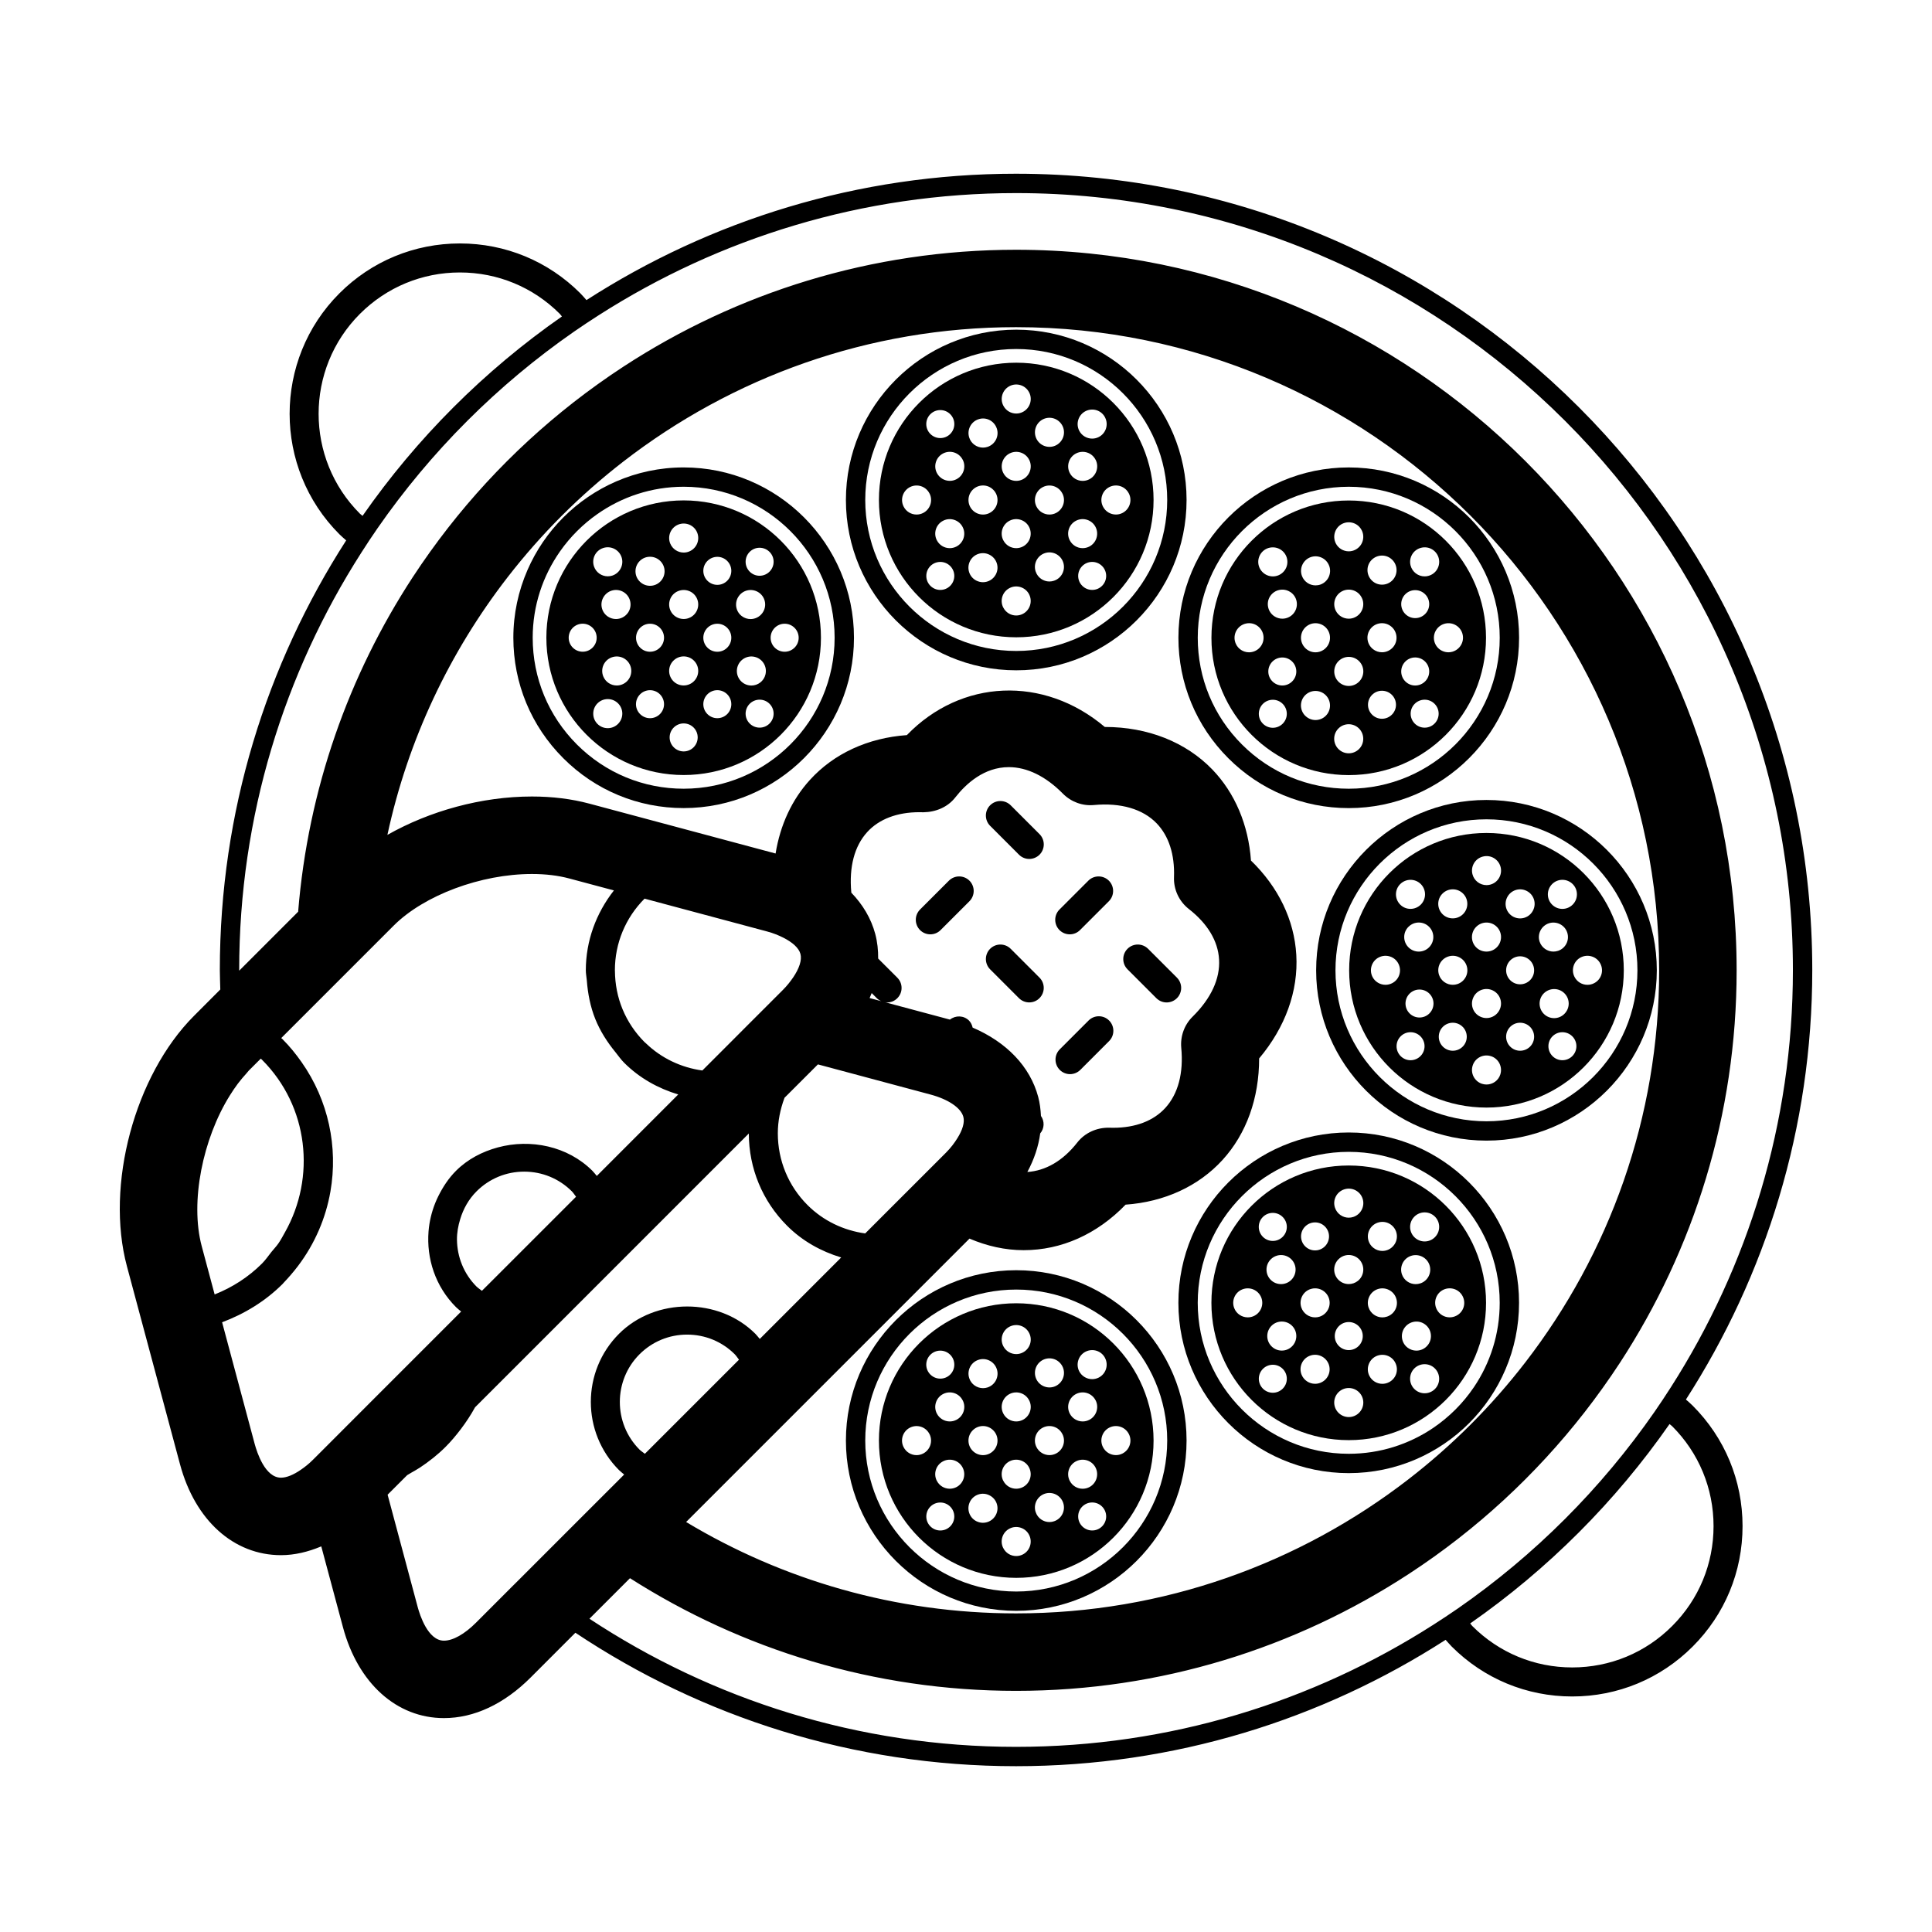
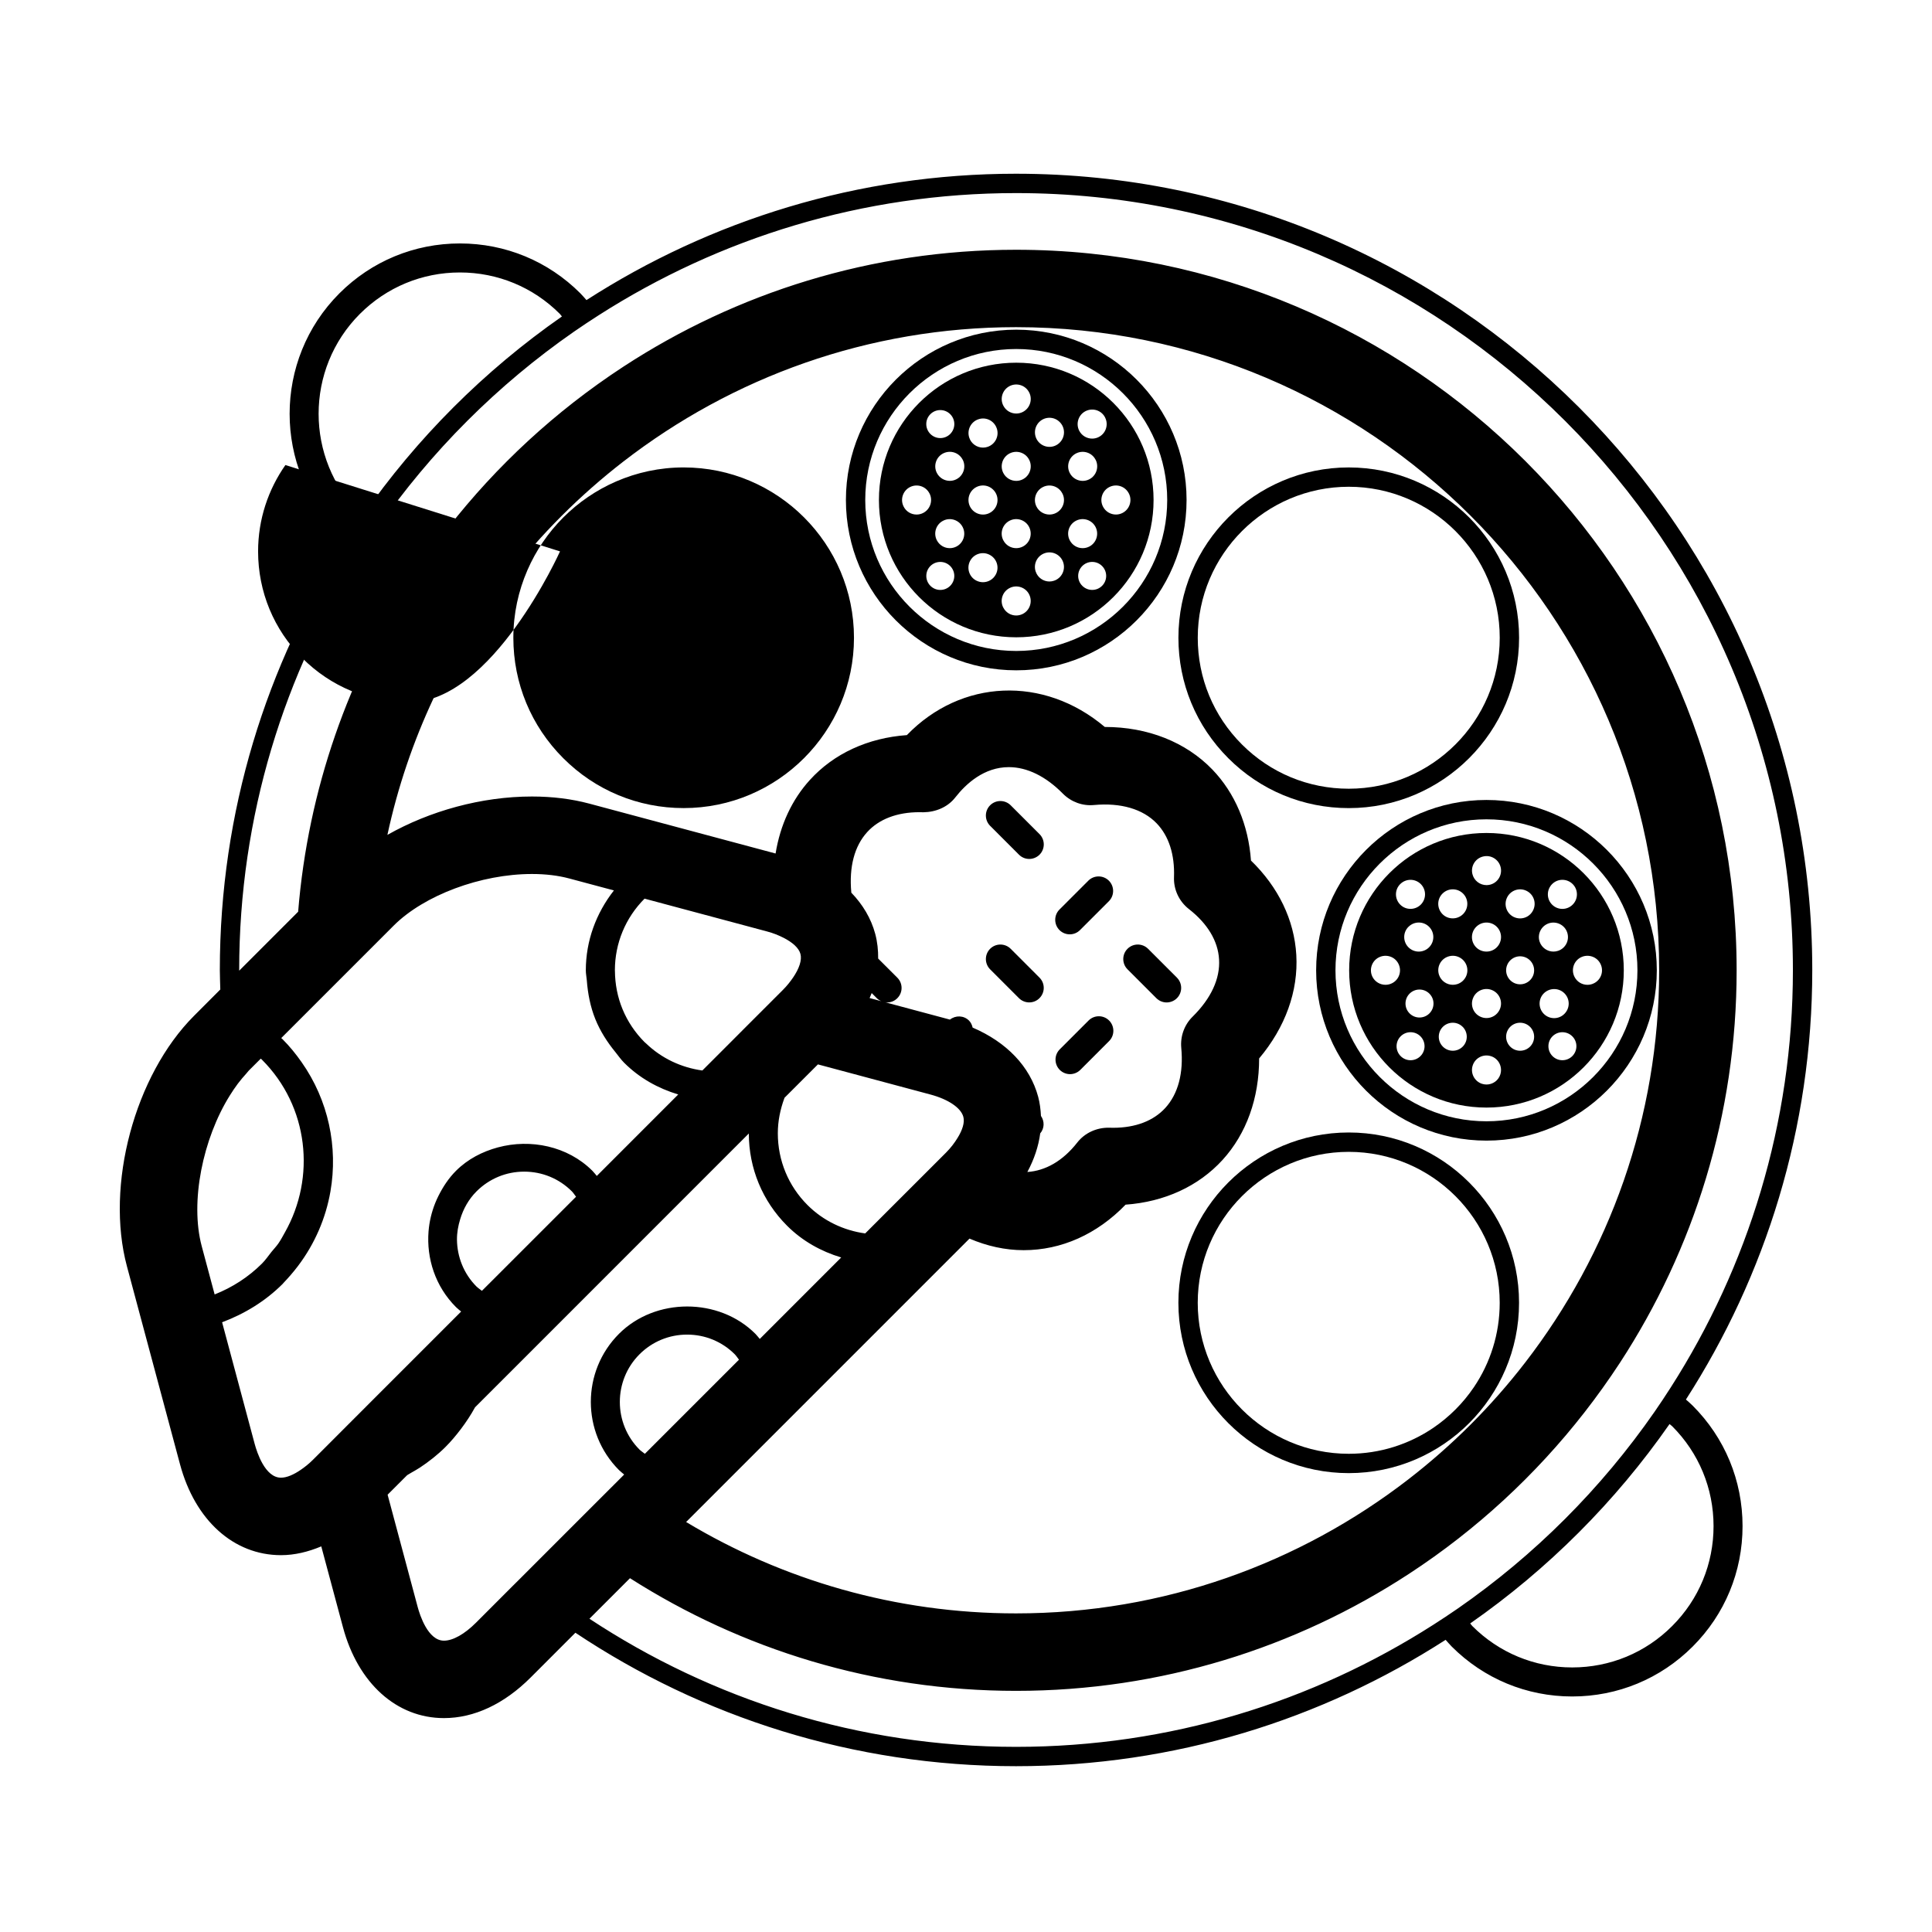
<svg xmlns="http://www.w3.org/2000/svg" fill="#000000" width="800px" height="800px" version="1.1" viewBox="144 144 512 512">
  <g>
    <path d="m413.27 190.04c-41.906 0-80.973 12.332-113.85 33.488-0.539-0.598-1.043-1.215-1.621-1.793-8.523-8.531-19.859-13.219-31.922-13.219-12.051 0-23.402 4.691-31.93 13.219-17.594 17.602-17.594 46.25 0 63.852 0.578 0.574 1.195 1.09 1.793 1.621-21.145 32.875-33.484 71.934-33.484 113.84 0 1.738 0.09 3.449 0.125 5.176l-6.965 6.981c-15.723 15.738-23.543 44.891-17.781 66.371l14.066 52.461c3.981 14.863 14.234 24.098 26.766 24.098 3.602 0 7.176-0.863 10.672-2.328l5.742 21.41c3.981 14.863 14.234 24.098 26.766 24.098 8 0 15.949-3.723 22.988-10.766l11.848-11.855c33.469 22.324 73.617 35.367 116.78 35.367 41.91 0 80.973-12.332 113.84-33.488 0.539 0.594 1.047 1.215 1.617 1.785 8.531 8.531 19.863 13.227 31.926 13.227 12.066 0 23.402-4.699 31.926-13.227 8.531-8.52 13.219-19.855 13.219-31.918s-4.691-23.398-13.219-31.926c-0.57-0.574-1.188-1.09-1.789-1.621 21.148-32.875 33.484-71.93 33.484-113.84 0.008-116.36-94.648-211.01-210.99-211.01zm169.21 328.09c-14.113 20.34-31.789 38.016-52.129 52.133-2.133 1.477-4.293 2.898-6.473 4.297-31.973 20.461-69.914 32.375-110.61 32.375-41.73 0-80.586-12.52-113.06-33.953l10.742-10.742c29.598 18.867 64.688 29.855 102.32 29.855 38.363 0 74.105-11.418 104.06-30.969 2.309-1.5 4.566-3.059 6.801-4.648 17.191-12.305 32.242-27.371 44.535-44.566 1.598-2.231 3.152-4.504 4.656-6.801 19.512-29.941 30.902-65.641 30.902-103.97 0-105.3-85.652-190.95-190.95-190.95-38.355 0-74.082 11.406-104.03 30.953-2.316 1.508-4.578 3.062-6.816 4.664-17.145 12.27-32.172 27.293-44.441 44.426-1.598 2.231-3.152 4.492-4.656 6.797-16.902 25.887-27.684 56.094-30.32 88.586l-15.613 15.617c0-0.055-0.012-0.117-0.012-0.176 0-40.691 11.914-78.633 32.371-110.6 1.395-2.188 2.82-4.348 4.301-6.481 14.117-20.332 31.785-38.008 52.117-52.125 2.125-1.477 4.293-2.902 6.473-4.301 31.98-20.461 69.93-32.379 110.62-32.379 113.52 0 205.87 92.359 205.87 205.89 0 40.691-11.914 78.633-32.363 110.61-1.402 2.184-2.828 4.348-4.305 6.473zm-302.67 46.227-9.672 9.68c-3.023 3.027-6.117 4.758-8.48 4.758-4.246 0-6.394-6.801-6.957-8.883l-7.981-29.801 4.309-4.309 0.875-0.871c0.367-0.207 0.719-0.434 1.078-0.645 0.777-0.457 1.57-0.871 2.324-1.375 2.398-1.605 4.68-3.379 6.746-5.445 1.508-1.5 2.836-3.109 4.086-4.75 1.402-1.855 2.664-3.773 3.758-5.773l2.59-2.59 7.367-7.359 62.59-62.605c0.016 9.227 3.602 17.906 10.125 24.43 4.051 4.055 9.004 6.812 14.359 8.422l-21.582 21.59c-0.395-0.453-0.746-0.941-1.18-1.371-9.648-9.637-26.469-9.637-36.117 0-9.965 9.961-9.965 26.164 0 36.137 0.434 0.422 0.91 0.777 1.359 1.168l-0.75 0.762-7.367 7.359-7.25 7.246-10.57 10.574-1.891 1.891zm-68.297-37.629-8.652-32.312c5.984-2.254 11.441-5.582 16.012-10.133 0.121-0.125 0.23-0.262 0.352-0.395 0.645-0.664 1.246-1.355 1.855-2.051 0.66-0.762 1.285-1.535 1.883-2.324 4.5-5.945 7.379-12.723 8.605-19.75 2.047-11.758-0.508-24.141-7.648-34.289-1.496-2.133-3.148-4.18-5.055-6.086-0.102-0.102-0.227-0.188-0.332-0.289l24.477-24.477 5.332-5.336c8.055-8.047 23.109-13.668 36.633-13.668 3.621 0 6.957 0.402 9.91 1.195l11.809 3.16c-4.731 6.051-7.445 13.371-7.445 21.18 0 0.902 0.191 1.77 0.262 2.656 0.266 3.543 0.945 6.996 2.242 10.23 1.289 3.203 3.164 6.137 5.387 8.852 0.742 0.918 1.402 1.891 2.246 2.731 4.047 4.055 8.996 6.812 14.355 8.422l-21.582 21.59c-0.395-0.453-0.746-0.941-1.18-1.371-6.551-6.539-16.375-8.531-25.051-6.188-4.098 1.109-7.969 3.094-11.07 6.188-1.996 1.996-3.477 4.289-4.68 6.688-0.609 1.223-1.113 2.473-1.516 3.762-0.098 0.297-0.188 0.598-0.266 0.902-0.332 1.223-0.578 2.449-0.727 3.699-0.039 0.336-0.07 0.672-0.102 1.008-0.562 7.199 1.785 14.586 7.281 20.082 0.434 0.43 0.91 0.781 1.359 1.168l-5.824 5.828-7.371 7.371-10.77 10.766-1.648 1.652-4.269 4.269-3.309 3.316-0.816 0.816-2.488 2.492-2.766 2.762c-1.09 1.09-2.176 1.945-3.246 2.676-1.898 1.305-3.723 2.082-5.234 2.082-4.238 0.008-6.383-6.797-6.953-8.875zm62.516-42.957-2.316 2.309c-0.422-0.352-0.906-0.637-1.309-1.027-0.035-0.031-0.082-0.055-0.109-0.09-3.43-3.43-5.144-7.93-5.195-12.445-0.016-1.84 0.316-3.668 0.863-5.445 0.82-2.691 2.211-5.238 4.332-7.359 3.375-3.367 7.859-5.219 12.617-5.219 4.769 0 9.254 1.848 12.629 5.215 0.434 0.434 0.734 0.961 1.117 1.438zm4.469-186.77c8.891-11.488 19.219-21.805 30.707-30.695 28.816-22.289 64.906-35.605 104.07-35.605 93.969 0 170.42 76.453 170.42 170.43 0 39.094-13.262 75.121-35.473 103.91-8.949 11.602-19.367 22.016-30.965 30.98-28.805 22.254-64.855 35.543-103.99 35.543-31.941 0-61.859-8.855-87.438-24.219l75.098-75.102c4.625 1.969 9.426 3.066 14.359 3.066 10.016 0 19.457-4.242 27.008-12.062 10.293-0.734 19.336-4.875 25.703-11.863 6.328-6.949 9.688-16.363 9.688-26.887 6.938-8.246 10.414-17.844 9.848-27.457-0.539-9.246-4.758-17.965-12.012-24.984-0.676-9.453-4.231-17.891-10.242-24.133-7.012-7.262-17.109-11.27-28.434-11.27h-0.066c-16.203-13.688-38.082-12.707-52.453 2.16-10.293 0.734-19.336 4.875-25.688 11.871-4.801 5.269-7.879 11.977-9.098 19.504l-49.352-13.215c-4.68-1.254-9.805-1.891-15.219-1.891-13.348 0-27.109 3.828-38.301 10.172 5.449-25.277 16.523-48.484 31.832-68.258zm34.977 231.15c-6.949-6.961-6.949-18.289 0-25.25 3.375-3.371 7.859-5.219 12.617-5.219 4.769 0 9.254 1.848 12.629 5.215 0.434 0.434 0.734 0.961 1.117 1.438l-24.938 24.934c-0.465-0.387-0.992-0.691-1.426-1.117zm1.359-107.96c-2.535-2.535-4.5-5.488-5.84-8.707-1.32-3.184-2.004-6.629-2.031-10.184 0-0.051-0.012-0.098-0.012-0.145 0-7.18 2.805-13.926 7.863-19.004l27.066 7.246 5.488 1.473c1.605 0.43 2.977 0.996 4.219 1.621 2.422 1.223 4.117 2.727 4.535 4.297 0.449 1.641-0.328 3.894-1.949 6.273-0.734 1.066-1.582 2.156-2.66 3.238l-5.266 5.266-4.508 4.504-3.883 3.894-7.727 7.727c-5.598-0.766-10.871-3.25-14.988-7.238-0.102-0.098-0.219-0.172-0.309-0.262zm58.977-55.672c3.148-3.457 7.934-5.281 13.855-5.281l1.055 0.02c3.266-0.051 6.43-1.344 8.449-3.941 2.863-3.656 7.648-8.02 14.184-8.02 4.836 0 9.793 2.43 14.328 7.031 2.168 2.18 5.18 3.309 8.254 3.008 7.07-0.648 12.918 1.047 16.586 4.852 3.231 3.352 4.812 8.273 4.602 14.246-0.133 3.289 1.344 6.438 3.941 8.469 4.953 3.863 7.723 8.473 8 13.348 0.309 5.106-2.121 10.344-6.996 15.16-2.207 2.16-3.293 5.195-3.023 8.254 0.637 6.711-0.832 12.211-4.207 15.926-3.148 3.457-7.93 5.281-13.852 5.281l-1.059-0.02c-3.266-0.059-6.43 1.344-8.449 3.941-3.84 4.902-8.438 7.477-13.219 7.793 1.805-3.352 2.949-6.785 3.41-10.227 1.137-1.336 1.176-3.211 0.195-4.629-0.09-1.703-0.289-3.402-0.734-5.062-2.152-8.047-8.387-14.496-17.371-18.348-0.16-0.676-0.438-1.336-0.961-1.859-1.387-1.387-3.547-1.438-5.055-0.258l-17.738-4.746c0.348 0.102 0.707 0.207 1.066 0.207 0.988 0 1.98-0.371 2.727-1.129 1.508-1.5 1.508-3.941 0-5.445l-5.074-5.066c0.02-2.207-0.203-4.398-0.777-6.535-1.102-4.106-3.301-7.773-6.344-10.926-0.004-0.039 0.012-0.074 0-0.109-0.621-6.719 0.832-12.227 4.207-15.934zm2.543 44.004c0.352 0.359 0.77 0.613 1.203 0.801l-3.102-0.832c0.188-0.438 0.383-0.875 0.551-1.32zm-24.484 26.508c0.012-0.031 0.016-0.074 0.031-0.105l8.855-8.852 0.578 0.152 29.211 7.824c4.769 1.27 8.121 3.547 8.75 5.918 0.402 1.484-0.227 3.488-1.547 5.613-0.785 1.281-1.762 2.59-3.062 3.894l-5.531 5.531-9.227 9.219-6.641 6.644c-5.723-0.785-11.125-3.352-15.277-7.508-5.09-5.078-7.879-11.844-7.879-19.035 0.004-3.227 0.648-6.348 1.738-9.297zm-154.41 39.227c-3.152-11.789 0.301-28.527 7.445-39.945 0.691-1.094 1.375-2.144 2.125-3.129 0.727-0.945 1.465-1.848 2.242-2.68 0.23-0.242 0.434-0.555 0.66-0.785l3.18-3.176c0.102 0.102 0.215 0.191 0.316 0.293 12.391 12.395 14.312 31.195 6.074 45.762-0.551 0.984-1.066 1.969-1.715 2.91-0.539 0.781-1.223 1.492-1.832 2.242-0.828 1.039-1.559 2.133-2.516 3.094-3.602 3.594-7.859 6.332-12.555 8.195zm41.93-194.12c-14.605-14.594-14.605-38.363 0-52.965 7.078-7.07 16.488-10.969 26.484-10.969 10 0 19.418 3.894 26.48 10.969 0.223 0.211 0.352 0.473 0.562 0.695-20.582 14.348-38.492 32.254-52.836 52.84-0.215-0.211-0.48-0.359-0.691-0.57zm347.75 241.82c7.074 7.074 10.969 16.48 10.969 26.48s-3.891 19.402-10.969 26.477c-7.062 7.078-16.48 10.973-26.484 10.973-10 0-19.406-3.894-26.48-10.973-0.211-0.211-0.359-0.469-0.559-0.684 20.582-14.348 38.484-32.254 52.828-52.84 0.219 0.207 0.484 0.352 0.695 0.566z" />
    <path d="m413.32 321.64c24.883 0 45.133-20.25 45.133-45.141 0-24.887-20.25-45.133-45.133-45.133-24.898 0-45.145 20.25-45.145 45.133-0.004 24.895 20.238 45.141 45.145 45.141zm0-85.148c22.051 0 40.004 17.949 40.004 40.008s-17.949 40.012-40.004 40.012c-22.066 0-40.02-17.949-40.02-40.012s17.953-40.008 40.02-40.008z" />
    <path d="m413.32 312.89c20.086 0 36.387-16.281 36.387-36.391 0-20.086-16.293-36.379-36.387-36.379-20.102 0-36.395 16.293-36.395 36.379 0 20.109 16.285 36.391 36.395 36.391zm-20.125-12.551c-2.055 0-3.715-1.664-3.715-3.715 0-2.051 1.656-3.707 3.715-3.707 2.047 0 3.703 1.664 3.703 3.707 0 2.047-1.652 3.715-3.703 3.715zm4.223-11.477c-0.555 0.277-1.148 0.406-1.727 0.406-1.41 0-2.754-0.777-3.43-2.121l-0.008-0.008c-0.945-1.895-0.188-4.211 1.727-5.16 1.883-0.945 4.203-0.176 5.148 1.723 0.957 1.891 0.191 4.215-1.711 5.16zm10.52 7.305c-0.676 1.344-2.031 2.125-3.441 2.125-0.57 0-1.16-0.133-1.719-0.406l-0.012-0.004c-1.898-0.945-2.664-3.258-1.719-5.16 0.945-1.906 3.269-2.672 5.152-1.723 1.922 0.953 2.703 3.266 1.738 5.168zm15.398 1.73c-0.406 0.137-0.816 0.207-1.223 0.207-1.605 0-3.109-1.02-3.641-2.625l-0.012-0.02c-0.676-2.016 0.422-4.195 2.434-4.871 2.016-0.68 4.191 0.422 4.867 2.434 0.672 2.012-0.41 4.199-2.426 4.875zm0.496-17.941c-0.555 0.277-1.137 0.406-1.715 0.406-1.41 0-2.769-0.777-3.445-2.125-0.957-1.898-0.18-4.219 1.719-5.168 1.91-0.945 4.203-0.176 5.148 1.715l0.016 0.012c0.961 1.895 0.18 4.207-1.723 5.16zm9.613 20.379c-2.055 0-3.719-1.664-3.719-3.707 0-2.051 1.664-3.715 3.719-3.715 2.039 0 3.703 1.664 3.703 3.715 0 2.043-1.66 3.707-3.703 3.707zm9.715-25.555 0.012 0.012c0.945 1.898 0.172 4.211-1.727 5.16-0.551 0.277-1.133 0.406-1.715 0.406-1.41 0-2.769-0.777-3.441-2.125-0.961-1.898-0.188-4.219 1.715-5.168 1.918-0.949 4.207-0.18 5.156 1.715zm-11.441-21.84c1.914-0.941 4.207-0.176 5.152 1.715v0.016c0.957 1.895 0.18 4.211-1.719 5.16-0.551 0.277-1.148 0.406-1.715 0.406-1.41 0-2.781-0.777-3.457-2.133-0.938-1.898-0.172-4.215 1.738-5.164zm-2.519 11.207c1.914-0.945 4.207-0.18 5.152 1.715l0.016 0.012c0.945 1.898 0.168 4.211-1.727 5.16-0.555 0.277-1.137 0.406-1.719 0.406-1.406 0-2.766-0.777-3.441-2.125-0.957-1.906-0.176-4.223 1.719-5.168zm0 17.828c1.898-0.945 4.207-0.176 5.152 1.723 0.945 1.895 0.18 4.219-1.715 5.164-0.555 0.277-1.148 0.406-1.727 0.406-1.41 0-2.754-0.777-3.43-2.121l-0.008-0.008c-0.949-1.898-0.184-4.211 1.727-5.164zm-9.805-26.133c1.5-1.5 3.926-1.508 5.43-0.004l0.012 0.012c1.508 1.5 1.508 3.941 0 5.445-0.746 0.75-1.723 1.129-2.711 1.129s-1.98-0.371-2.731-1.129c-1.5-1.504-1.5-3.945 0-5.453zm-7.805-9.543c1.91-0.945 4.219-0.176 5.152 1.715l0.012 0.012c0.945 1.898 0.172 4.211-1.727 5.16-0.551 0.277-1.133 0.406-1.715 0.406-1.41 0-2.769-0.777-3.441-2.133-0.957-1.891-0.18-4.207 1.719-5.16zm0 17.848c1.91-0.945 4.219-0.18 5.152 1.715l0.012 0.012c0.945 1.898 0.172 4.211-1.727 5.16-0.551 0.277-1.133 0.406-1.715 0.406-1.41 0-2.769-0.777-3.441-2.125-0.957-1.906-0.18-4.223 1.719-5.168zm0 17.828c1.883-0.945 4.219-0.176 5.152 1.723 0.945 1.895 0.18 4.219-1.719 5.164-0.551 0.277-1.148 0.406-1.727 0.406-1.406 0-2.754-0.777-3.426-2.121l-0.008-0.008c-0.949-1.898-0.188-4.211 1.727-5.164zm0 17.844c1.883-0.945 4.219-0.176 5.152 1.719 0.945 1.898 0.18 4.219-1.719 5.168-0.551 0.277-1.148 0.406-1.727 0.406-1.406 0-2.754-0.777-3.426-2.121l-0.016-0.012c-0.941-1.898-0.18-4.211 1.734-5.16zm-8.305-44.707c2-0.699 4.191 0.402 4.867 2.418l0.012 0.02c0.676 2.016-0.418 4.195-2.434 4.871-0.406 0.133-0.816 0.203-1.215 0.203-1.617 0-3.125-1.023-3.652-2.629-0.68-2.019 0.406-4.211 2.422-4.883zm-1.504 18.672c1.5-1.496 3.926-1.516 5.426-0.004l0.016 0.012c1.508 1.5 1.508 3.941 0 5.445-0.75 0.75-1.727 1.129-2.715 1.129-0.988 0-1.98-0.379-2.727-1.129-1.5-1.504-1.5-3.945 0-5.453zm-2.648-7.93 0.016 0.012c0.945 1.898 0.172 4.211-1.727 5.16-0.555 0.277-1.137 0.406-1.715 0.406-1.41 0-2.769-0.777-3.445-2.125-0.957-1.898-0.18-4.219 1.719-5.164 1.91-0.949 4.203-0.18 5.152 1.711zm-5.945-13.18c2.055 0 3.715 1.664 3.715 3.707 0 2.047-1.656 3.715-3.715 3.715-2.047 0-3.719-1.664-3.719-3.715s1.672-3.707 3.719-3.707zm-9.723 25.562c-0.961-1.898-0.188-4.219 1.715-5.168 1.91-0.945 4.207-0.176 5.148 1.715l0.016 0.012c0.945 1.898 0.172 4.211-1.727 5.16-0.551 0.277-1.133 0.406-1.715 0.406-1.414 0-2.769-0.773-3.438-2.125z" />
-     <path d="m413.32 480.62c-24.898 0-45.145 20.25-45.145 45.133 0 24.895 20.25 45.137 45.145 45.137 24.883 0 45.133-20.25 45.133-45.137-0.004-24.887-20.25-45.133-45.133-45.133zm0 85.148c-22.066 0-40.02-17.949-40.02-40.012s17.949-40.008 40.02-40.008c22.051 0 40.004 17.945 40.004 40.008-0.004 22.055-17.953 40.012-40.004 40.012z" />
-     <path d="m413.32 489.38c-20.102 0-36.395 16.289-36.395 36.379 0 20.102 16.289 36.387 36.395 36.387 20.086 0 36.387-16.281 36.387-36.387-0.008-20.09-16.301-36.379-36.387-36.379zm18.398 12.816c1.914-0.945 4.207-0.18 5.152 1.715v0.012c0.957 1.898 0.18 4.211-1.719 5.16-0.551 0.277-1.148 0.406-1.715 0.406-1.41 0-2.781-0.777-3.457-2.125-0.938-1.898-0.172-4.219 1.738-5.168zm-2.519 11.207c1.914-0.945 4.207-0.176 5.152 1.715l0.016 0.012c0.945 1.898 0.168 4.211-1.727 5.16-0.555 0.277-1.137 0.406-1.719 0.406-1.406 0-2.766-0.777-3.441-2.125-0.957-1.898-0.176-4.223 1.719-5.168zm-25.914-9.031c2-0.684 4.191 0.402 4.867 2.418l0.012 0.02c0.676 2.016-0.418 4.195-2.434 4.871-0.406 0.133-0.816 0.195-1.215 0.195-1.617 0-3.125-1.023-3.652-2.629-0.68-2.016 0.406-4.203 2.422-4.875zm-10.098-2.441c2.055 0 3.715 1.664 3.715 3.715s-1.656 3.707-3.715 3.707c-2.047 0-3.719-1.664-3.719-3.707 0-2.047 1.672-3.715 3.719-3.715zm-6.289 27.695c-1.41 0-2.769-0.777-3.441-2.133-0.961-1.895-0.188-4.219 1.715-5.164 1.91-0.945 4.207-0.18 5.148 1.715l0.016 0.016c0.945 1.895 0.172 4.211-1.727 5.16-0.547 0.27-1.125 0.406-1.711 0.406zm6.297 19.969c-2.055 0-3.715-1.664-3.715-3.707 0-2.047 1.656-3.707 3.715-3.707 2.047 0 3.703 1.664 3.703 3.707 0 2.047-1.652 3.707-3.703 3.707zm4.223-11.473c-0.555 0.277-1.148 0.406-1.727 0.406-1.41 0-2.754-0.777-3.43-2.121l-0.012-0.012c-0.945-1.898-0.188-4.211 1.727-5.16 1.883-0.941 4.203-0.188 5.148 1.719 0.961 1.898 0.195 4.223-1.707 5.168zm0-17.832c-0.555 0.277-1.137 0.406-1.715 0.406-1.41 0-2.769-0.777-3.445-2.125-0.957-1.898-0.18-4.219 1.719-5.168 1.91-0.945 4.203-0.176 5.148 1.715l0.016 0.012c0.957 1.898 0.18 4.211-1.723 5.16zm10.52 25.133c-0.676 1.344-2.031 2.133-3.441 2.133-0.57 0-1.16-0.133-1.719-0.406l-0.012-0.004c-1.898-0.945-2.664-3.258-1.719-5.16 0.945-1.906 3.269-2.676 5.152-1.719 1.922 0.941 2.703 3.254 1.738 5.156zm-0.711-16.926c-0.75 0.75-1.727 1.129-2.715 1.129s-1.98-0.379-2.727-1.129c-1.508-1.5-1.508-3.949 0-5.453 1.5-1.5 3.926-1.512 5.426-0.004l0.016 0.012c1.504 1.5 1.504 3.941 0 5.445zm7.801 27.465c-0.551 0.277-1.148 0.406-1.727 0.406-1.406 0-2.754-0.777-3.426-2.121l-0.016-0.016c-0.945-1.895-0.188-4.211 1.727-5.16 1.883-0.945 4.219-0.18 5.152 1.719 0.953 1.91 0.188 4.227-1.711 5.172zm0-17.84c-0.551 0.277-1.148 0.406-1.727 0.406-1.406 0-2.754-0.777-3.426-2.121l-0.016-0.012c-0.945-1.898-0.188-4.211 1.727-5.16 1.883-0.941 4.219-0.188 5.152 1.719 0.953 1.898 0.188 4.223-1.711 5.168zm0-17.832c-0.551 0.277-1.133 0.406-1.715 0.406-1.41 0-2.769-0.777-3.441-2.125-0.961-1.898-0.188-4.219 1.715-5.168 1.91-0.945 4.219-0.176 5.152 1.715l0.012 0.012c0.957 1.898 0.176 4.211-1.723 5.16zm0-17.848c-0.551 0.277-1.133 0.406-1.715 0.406-1.41 0-2.769-0.777-3.441-2.125-0.961-1.898-0.188-4.219 1.715-5.164 1.91-0.945 4.219-0.18 5.152 1.715l0.012 0.016c0.957 1.895 0.176 4.207-1.723 5.152zm8.309 44.711c-0.406 0.141-0.816 0.207-1.223 0.207-1.605 0-3.109-1.012-3.641-2.625l-0.012-0.02c-0.676-2.016 0.422-4.195 2.434-4.871 2.016-0.664 4.191 0.422 4.867 2.434 0.672 2.016-0.41 4.203-2.426 4.875zm0.496-17.941c-0.555 0.277-1.137 0.406-1.715 0.406-1.41 0-2.769-0.777-3.445-2.133-0.957-1.895-0.18-4.219 1.719-5.164 1.91-0.945 4.203-0.18 5.148 1.715l0.016 0.016c0.961 1.898 0.18 4.211-1.723 5.16zm1.004-18.656c-0.746 0.75-1.723 1.129-2.711 1.129s-1.98-0.379-2.731-1.129c-1.5-1.5-1.5-3.949 0-5.453 1.5-1.496 3.926-1.516 5.43-0.004l0.012 0.016c1.508 1.5 1.508 3.941 0 5.441zm2.652 25.855-0.016-0.012c-0.945-1.898-0.18-4.211 1.727-5.16 1.898-0.941 4.207-0.188 5.152 1.719 0.945 1.898 0.18 4.219-1.715 5.168-0.555 0.277-1.148 0.406-1.727 0.406-1.41 0-2.75-0.777-3.422-2.121zm5.957 13.18c-2.055 0-3.719-1.664-3.719-3.715s1.664-3.707 3.719-3.707c2.039 0 3.703 1.664 3.703 3.707 0 2.047-1.66 3.715-3.703 3.715zm9.715-25.555 0.012 0.016c0.945 1.895 0.172 4.211-1.727 5.16-0.551 0.277-1.133 0.406-1.715 0.406-1.41 0-2.769-0.777-3.441-2.133-0.961-1.895-0.188-4.219 1.715-5.164 1.918-0.945 4.207-0.172 5.156 1.715z" />
-     <path d="m325.18 358.15c24.883 0 45.133-20.25 45.133-45.141 0-24.883-20.25-45.133-45.133-45.137-6.367 0-12.426 1.34-17.922 3.727-10.5 4.566-18.938 13-23.488 23.504-2.387 5.496-3.727 11.547-3.727 17.906 0 12.055 4.695 23.391 13.227 31.922 8.512 8.527 19.848 13.219 31.91 13.219zm-32.77-68.027c2.699-3.848 6.047-7.195 9.898-9.891 6.484-4.551 14.367-7.238 22.871-7.238 22.051 0.004 40.004 17.949 40.004 40.012s-17.949 40.012-40.004 40.012c-10.691 0-20.73-4.168-28.289-11.719-7.551-7.559-11.719-17.602-11.719-28.293 0-8.508 2.691-16.391 7.238-22.883z" />
+     <path d="m325.18 358.15c24.883 0 45.133-20.25 45.133-45.141 0-24.883-20.25-45.133-45.133-45.137-6.367 0-12.426 1.34-17.922 3.727-10.5 4.566-18.938 13-23.488 23.504-2.387 5.496-3.727 11.547-3.727 17.906 0 12.055 4.695 23.391 13.227 31.922 8.512 8.527 19.848 13.219 31.91 13.219zm-32.77-68.027s-17.949 40.012-40.004 40.012c-10.691 0-20.73-4.168-28.289-11.719-7.551-7.559-11.719-17.602-11.719-28.293 0-8.508 2.691-16.391 7.238-22.883z" />
    <path d="m325.18 349.39c20.102 0 36.379-16.293 36.379-36.391 0-20.094-16.273-36.375-36.379-36.387-20.086 0.012-36.387 16.305-36.387 36.387 0.004 20.098 16.301 36.391 36.387 36.391zm-20.117-12.418c-2.137 0-3.848-1.715-3.848-3.84v-0.02c0-2.121 1.715-3.848 3.848-3.848 2.125 0 3.856 1.727 3.856 3.848-0.004 2.125-1.73 3.859-3.856 3.859zm11.195-2.644c-2.039 0-3.719-1.664-3.719-3.707 0-2.047 1.676-3.715 3.719-3.715 2.055 0 3.719 1.664 3.719 3.715-0.004 2.051-1.664 3.707-3.719 3.707zm0-17.609c-2.039 0-3.703-1.668-3.703-3.707 0-2.055 1.664-3.719 3.703-3.719 2.055 0 3.719 1.664 3.719 3.719-0.004 2.039-1.664 3.707-3.719 3.707zm8.922 26.414c-2.039 0-3.719-1.664-3.719-3.715s1.676-3.707 3.719-3.707c2.055 0 3.715 1.664 3.715 3.707-0.004 2.051-1.656 3.715-3.715 3.715zm14.211-22.246c0.516-2.051 2.586-3.316 4.664-2.801 2.055 0.516 3.309 2.602 2.797 4.66v0.016c-0.434 1.75-2 2.91-3.727 2.91-0.301 0-0.621-0.039-0.938-0.117-2.062-0.516-3.309-2.609-2.797-4.668zm5.922 15.945c-2.055 0-3.719-1.664-3.719-3.707 0-2.047 1.664-3.707 3.719-3.707 2.039 0 3.703 1.664 3.703 3.707 0 2.043-1.664 3.707-3.703 3.707zm6.629-27.539c2.039 0 3.715 1.664 3.715 3.719 0 2.047-1.672 3.707-3.715 3.707-2.055 0-3.719-1.668-3.719-3.707 0-2.059 1.664-3.719 3.719-3.719zm-6.644-20.133c2.055 0 3.719 1.664 3.719 3.707 0 2.047-1.664 3.715-3.719 3.715-2.039 0-3.703-1.664-3.703-3.715 0-2.047 1.656-3.707 3.703-3.707zm-5.457 12.746c1.266-1.707 3.688-2.051 5.391-0.785 1.699 1.273 2.055 3.672 0.777 5.371l-0.016 0.023c-0.762 1.008-1.91 1.543-3.082 1.543-0.801 0-1.617-0.25-2.309-0.77-1.699-1.266-2.043-3.68-0.762-5.383zm-5.734-10.34c2.039 0 3.699 1.668 3.699 3.707 0 2.055-1.656 3.719-3.699 3.719-2.055 0-3.719-1.664-3.719-3.719 0-2.043 1.664-3.707 3.719-3.707zm0 17.73c2.039 0 3.699 1.668 3.699 3.707 0 2.055-1.656 3.719-3.699 3.719-2.055 0-3.719-1.664-3.719-3.719 0-2.039 1.664-3.707 3.719-3.707zm-0.016 17.609c2.055 0 3.715 1.664 3.715 3.715s-1.656 3.707-3.715 3.707c-2.039 0-3.703-1.664-3.703-3.707 0-2.047 1.664-3.715 3.703-3.715zm-10.348-43.887 0.012-0.004c1.98-0.777 4.223 0.168 5.012 2.141 0.785 1.98-0.172 4.211-2.152 5.004-0.465 0.191-0.945 0.277-1.426 0.277-1.527 0-2.977-0.918-3.582-2.418-0.789-1.977 0.18-4.207 2.137-5zm3.164 24.617c-0.555 0.277-1.137 0.406-1.719 0.406-1.422 0-2.781-0.781-3.449-2.121-0.945-1.906-0.188-4.211 1.715-5.16l0.016-0.004c1.91-0.941 4.219-0.176 5.164 1.723 0.949 1.895 0.172 4.207-1.727 5.156zm-4.457 11.461 0.016-0.016c1.5-1.5 3.941-1.5 5.441 0 1.508 1.5 1.508 3.941 0 5.445-0.746 0.75-1.738 1.129-2.727 1.129-0.988 0-1.965-0.367-2.715-1.117-1.504-1.508-1.512-3.941-0.016-5.441zm-6.207-27.547h0.031c2.121 0 3.848 1.727 3.848 3.848s-1.727 3.848-3.848 3.848c-2.137 0-3.863-1.727-3.863-3.848-0.004-2.121 1.711-3.848 3.832-3.848zm-7.367 33.836c-0.48 0.191-0.945 0.277-1.438 0.277-1.531 0-2.969-0.918-3.57-2.418-0.789-1.969 0.156-4.203 2.137-4.996l0.012-0.004c1.98-0.781 4.223 0.172 5.008 2.141 0.789 1.977-0.168 4.207-2.148 5zm1.582-19.059c-0.75 1.113-1.98 1.723-3.215 1.723-0.742 0-1.48-0.211-2.141-0.645-1.77-1.18-2.238-3.562-1.066-5.324l0.016-0.02c1.176-1.773 3.57-2.242 5.34-1.066 1.762 1.172 2.242 3.562 1.066 5.332zm-6.629-17.09 0.012-0.004c2.016-0.676 4.207 0.418 4.883 2.43 0.672 2.016-0.422 4.195-2.438 4.871-0.406 0.133-0.816 0.195-1.223 0.195-1.605 0-3.113-1.012-3.652-2.629-0.68-2.019 0.402-4.195 2.418-4.863zm-9.121 23.77c0-2.055 1.656-3.719 3.715-3.719 2.039 0 3.703 1.664 3.703 3.719 0 2.047-1.664 3.707-3.703 3.707-2.055 0.004-3.715-1.664-3.715-3.707z" />
    <path d="m501.43 444.12c-24.898 0-45.145 20.25-45.145 45.133 0 24.895 20.258 45.141 45.145 45.141 6.262 0 12.234-1.285 17.652-3.598 10.727-4.574 19.332-13.184 23.895-23.922 2.309-5.414 3.586-11.371 3.586-17.625 0.004-24.879-20.242-45.129-45.133-45.129zm33.184 67.473c-2.875 4.266-6.566 7.949-10.828 10.836-6.387 4.316-14.078 6.84-22.355 6.84-22.066 0-40.02-17.949-40.02-40.012 0-22.059 17.949-40.004 40.02-40.004 22.059 0 40.008 17.945 40.008 40.004 0 8.262-2.516 15.953-6.824 22.336z" />
-     <path d="m501.43 452.87c-20.098 0-36.395 16.293-36.395 36.391 0 20.098 16.293 36.391 36.395 36.391 20.086 0 36.387-16.293 36.387-36.391 0-20.098-16.297-36.391-36.387-36.391zm20.117 12.422c2.121 0 3.848 1.715 3.848 3.836v0.02c0 2.121-1.727 3.848-3.848 3.848-2.125 0-3.856-1.727-3.856-3.848 0.004-2.125 1.73-3.856 3.856-3.856zm-14.285 4.062c1.273-1.691 3.688-2.055 5.387-0.777 1.703 1.27 2.055 3.68 0.777 5.375l-0.012 0.016c-0.75 1.008-1.914 1.543-3.074 1.543-0.801 0-1.617-0.246-2.301-0.77-1.707-1.27-2.047-3.684-0.777-5.387zm-7.055-10.156 0.016-0.004c2.016-0.672 4.207 0.418 4.875 2.43 0.676 2.016-0.422 4.195-2.438 4.871-0.406 0.133-0.816 0.203-1.223 0.203-1.605 0-3.109-1.02-3.652-2.629-0.68-2.023 0.402-4.195 2.422-4.871zm3.637 24.254c-0.715 0.562-1.57 0.84-2.414 0.84-1.133 0-2.238-0.488-3.008-1.438-1.328-1.664-1.066-4.074 0.594-5.406l0.016-0.016c1.656-1.328 4.086-1.059 5.414 0.598 1.324 1.676 1.059 4.094-0.602 5.422zm1.305 14.621c0 2.047-1.664 3.715-3.719 3.715-2.039 0-3.703-1.668-3.703-3.715 0-2.055 1.664-3.719 3.703-3.719 2.059 0 3.719 1.664 3.719 3.719zm-12.641-30.129c2.039 0 3.699 1.668 3.699 3.707 0 2.055-1.656 3.719-3.699 3.719-2.055 0-3.719-1.664-3.719-3.719 0.004-2.039 1.664-3.707 3.719-3.707zm-1.227 17.676 0.031-0.004c2-0.664 4.191 0.418 4.863 2.434 0.676 2.016-0.418 4.195-2.434 4.871-0.398 0.133-0.816 0.195-1.215 0.195-1.617 0-3.125-1.02-3.668-2.629-0.672-2.023 0.406-4.199 2.422-4.867zm-5.059-2.449c-0.75 0.75-1.742 1.129-2.731 1.129-0.988 0-1.98-0.367-2.731-1.125-1.5-1.5-1.5-3.934 0-5.438l0.016-0.012c1.5-1.5 3.941-1.5 5.445 0 1.5 1.504 1.5 3.945 0 5.445zm-4.918-17.746c2.039 0 3.719 1.668 3.719 3.715 0 2.055-1.676 3.719-3.719 3.719-2.055 0-3.715-1.664-3.715-3.719-0.004-2.047 1.652-3.715 3.715-3.715zm-5.195 27.41c-0.48 0.191-0.961 0.277-1.438 0.277-1.531 0-2.984-0.918-3.578-2.418-0.785-1.969 0.16-4.207 2.137-4.996l0.016-0.004c1.98-0.777 4.207 0.172 4.996 2.141 0.789 1.977-0.168 4.207-2.133 5zm5.211 20.258c-2.055 0-3.719-1.664-3.719-3.707 0-2.047 1.664-3.715 3.719-3.715 2.039 0 3.703 1.664 3.703 3.715 0 2.047-1.664 3.707-3.703 3.707zm2.367-11.176c-2.121 0-3.848-1.727-3.848-3.848s1.715-3.848 3.836-3.848h0.016c2.137 0 3.848 1.727 3.848 3.848-0.004 2.121-1.715 3.848-3.852 3.848zm10.258 8.523c-0.48 0.191-0.945 0.277-1.438 0.277-1.531 0-2.969-0.918-3.578-2.418-0.785-1.969 0.16-4.203 2.137-4.992l0.016-0.004c1.98-0.785 4.207 0.172 5.008 2.141 0.793 1.973-0.168 4.211-2.144 4.996zm7.5 9.094c-2.137 0-3.863-1.727-3.863-3.848s1.715-3.848 3.84-3.848h0.023c2.121 0 3.848 1.727 3.848 3.848 0.004 2.121-1.727 3.848-3.848 3.848zm10.621-9.219-0.012 0.004c-0.539 0.277-1.137 0.406-1.719 0.406-1.406 0-2.766-0.777-3.441-2.125-0.945-1.898-0.18-4.211 1.715-5.16 1.914-0.941 4.238-0.188 5.168 1.715 0.965 1.902 0.203 4.207-1.711 5.16zm-0.488-17.402-0.023 0.004c-0.395 0.133-0.816 0.203-1.215 0.203-1.602 0-3.109-1.023-3.652-2.629-0.672-2.016 0.422-4.195 2.438-4.871 1.98-0.664 4.207 0.406 4.875 2.43 0.684 2.012-0.402 4.188-2.422 4.863zm6.367-16.102c1.996-0.664 4.207 0.406 4.883 2.434 0.672 2.016-0.406 4.191-2.422 4.863l-0.031 0.004c-0.395 0.133-0.801 0.195-1.211 0.195-1.605 0-3.113-1.023-3.652-2.629-0.672-2.016 0.418-4.195 2.434-4.867zm-1.656 18.961c1.281-1.691 3.688-2.062 5.391-0.777 1.699 1.27 2.039 3.68 0.777 5.375l-0.016 0.016c-0.75 1.008-1.914 1.543-3.082 1.543-0.801 0-1.605-0.25-2.309-0.77-1.703-1.273-2.043-3.688-0.762-5.387zm7.984 16.328c-0.746 0.75-1.738 1.129-2.727 1.129-0.973 0-1.965-0.367-2.715-1.125l-0.016-0.012c-1.5-1.5-1.5-3.941 0-5.445 1.508-1.5 3.941-1.5 5.445 0s1.52 3.949 0.012 5.453zm7.356-24.562c0.961 1.906 0.203 4.211-1.715 5.16l-0.016 0.004c-0.539 0.277-1.133 0.406-1.715 0.406-1.41 0-2.769-0.781-3.441-2.133-0.945-1.895-0.188-4.211 1.715-5.16 1.918-0.938 4.234-0.168 5.172 1.723z" />
    <path d="m492.79 401.14c0 24.895 20.258 45.137 45.145 45.137 24.879 0 45.121-20.25 45.137-45.137 0-24.895-20.258-45.141-45.152-45.141-24.879 0-45.129 20.242-45.129 45.141zm85.148 0c-0.012 22.059-17.949 40.012-40.004 40.012-22.066 0-40.02-17.949-40.02-40.012s17.949-40.012 40.004-40.012c22.07-0.004 40.02 17.953 40.02 40.012z" />
    <path d="m501.54 401.14c0 20.086 16.289 36.379 36.395 36.379 20.086 0 36.387-16.293 36.387-36.379 0-20.098-16.293-36.395-36.398-36.391-20.09-0.008-36.383 16.285-36.383 36.391zm21.18-6.09c-0.746 0.75-1.754 1.133-2.742 1.133-0.973 0-1.965-0.379-2.715-1.129-1.5-1.5-1.516-3.93-0.016-5.43l0.031-0.02c1.5-1.5 3.941-1.5 5.441 0 1.504 1.5 1.504 3.938 0 5.445zm-7.652-16.75 0.012-0.012c1.508-1.5 3.941-1.5 5.445 0 1.5 1.5 1.5 3.941 0 5.445-0.75 0.75-1.742 1.129-2.731 1.129s-1.965-0.367-2.715-1.125c-1.504-1.5-1.52-3.934-0.012-5.438zm-2.18 26.277c-0.555 0.277-1.137 0.406-1.719 0.406-1.406 0-2.781-0.777-3.457-2.121-0.945-1.906-0.18-4.211 1.719-5.16l0.012-0.004c1.914-0.941 4.223-0.188 5.164 1.719 0.953 1.902 0.191 4.215-1.719 5.16zm4.918 20.395c-2.039 0-3.703-1.668-3.703-3.707 0-2.055 1.664-3.719 3.703-3.719 2.055 0 3.715 1.664 3.715 3.719 0 2.039-1.66 3.707-3.715 3.707zm2.367-11.32c-2.039 0-3.703-1.664-3.703-3.707 0-2.047 1.664-3.707 3.703-3.707 2.055 0 3.719 1.664 3.719 3.707 0 2.043-1.656 3.707-3.719 3.707zm6.094-32.832 0.016-0.016c1.5-1.5 3.941-1.5 5.441 0 1.508 1.5 1.508 3.941 0 5.445-0.75 0.75-1.742 1.129-2.727 1.129-0.988 0-1.969-0.367-2.715-1.117-1.504-1.508-1.512-3.941-0.016-5.441zm2.738 41.637c-2.055 0-3.715-1.664-3.715-3.715 0-2.051 1.656-3.707 3.715-3.707 2.039 0 3.703 1.664 3.703 3.707 0.008 2.059-1.656 3.715-3.703 3.715zm1.23-17.668c-0.395 0.133-0.816 0.195-1.211 0.195-1.621 0-3.125-1.012-3.668-2.629-0.676-2.016 0.406-4.191 2.422-4.863l0.023-0.004c2.004-0.672 4.191 0.422 4.867 2.434 0.68 2.016-0.418 4.191-2.434 4.867zm11.352 23.992c-0.523 1.605-2.023 2.629-3.652 2.629-0.395 0-0.801-0.066-1.211-0.195-2.016-0.676-3.113-2.852-2.438-4.871 0.66-2.016 2.836-3.102 4.852-2.438l0.023 0.004c2.012 0.668 3.094 2.856 2.426 4.871zm-0.211-17.121c-0.672 1.352-2.023 2.137-3.441 2.137-0.578 0-1.168-0.133-1.715-0.406-1.914-0.945-2.676-3.254-1.727-5.152v-0.012c0.945-1.906 3.266-2.676 5.164-1.723 1.902 0.945 2.68 3.262 1.719 5.156zm5.465 10.797c-2.039 0-3.703-1.664-3.703-3.715 0-2.051 1.664-3.707 3.703-3.707 2.055 0 3.719 1.664 3.719 3.707 0.004 2.059-1.656 3.715-3.719 3.715zm0-17.605c-2.039 0-3.703-1.664-3.703-3.707 0-2.051 1.664-3.715 3.703-3.715 2.055 0 3.719 1.664 3.719 3.715 0.004 2.043-1.656 3.707-3.719 3.707zm6.293 2.387c1.516-1.496 3.953-1.512 5.457-0.004 1.508 1.5 1.508 3.934 0 5.438l-0.012 0.016c-0.75 0.75-1.727 1.129-2.715 1.129-0.988 0-1.98-0.379-2.731-1.129-1.5-1.508-1.5-3.949 0-5.449zm4.91 17.73c-2.039 0-3.699-1.664-3.699-3.715 0-2.051 1.656-3.707 3.699-3.707 2.055 0 3.719 1.664 3.719 3.707 0 2.051-1.66 3.715-3.719 3.715zm10.09-25.551c0.961 1.906 0.195 4.211-1.715 5.16l-0.016 0.004c-0.539 0.277-1.133 0.406-1.715 0.406-1.41 0-2.769-0.777-3.441-2.133-0.945-1.895-0.188-4.211 1.715-5.16 1.914-0.941 4.238-0.172 5.172 1.723zm-10.09-22.258c2.125 0 3.856 1.715 3.856 3.836v0.023c0 2.121-1.727 3.848-3.856 3.848-2.121 0-3.848-1.727-3.848-3.848 0-2.117 1.727-3.859 3.848-3.859zm-3.594 11.527c1.996-0.66 4.207 0.406 4.875 2.43 0.676 2.016-0.406 4.191-2.422 4.863l-0.023 0.004c-0.395 0.133-0.816 0.195-1.211 0.195-1.605 0-3.113-1.023-3.656-2.629-0.672-2.008 0.422-4.188 2.438-4.863zm-11.047-6.867c0.945-1.906 3.266-2.684 5.164-1.727 1.898 0.945 2.676 3.254 1.715 5.152v0.012c-0.672 1.355-2.023 2.133-3.441 2.133-0.578 0-1.168-0.133-1.727-0.406-1.895-0.953-2.66-3.266-1.711-5.164zm-2.738 13.23c-0.75 0.75-1.742 1.129-2.731 1.129s-1.98-0.367-2.731-1.117c-1.5-1.5-1.5-3.934 0-5.441l0.016-0.012c1.508-1.5 3.941-1.5 5.445 0 1.5 1.496 1.5 3.934 0 5.441zm1.012-21.266c0.516 2.062-0.734 4.152-2.797 4.664-0.316 0.082-0.637 0.117-0.945 0.117-1.715 0-3.293-1.164-3.727-2.91-0.52-2.066 0.727-4.144 2.781-4.66l0.023-0.004c2.055-0.531 4.148 0.734 4.664 2.793z" />
    <path d="m469.51 344.93c8.516 8.531 19.863 13.227 31.926 13.227 24.879 0 45.137-20.25 45.137-45.141 0-24.879-20.25-45.125-45.137-45.141-24.898 0-45.145 20.254-45.145 45.145 0 12.047 4.691 23.383 13.219 31.91zm31.926-71.934c22.059 0.012 40.008 17.957 40.008 40.012 0 22.059-17.949 40.012-40.008 40.012-10.691 0-20.746-4.168-28.301-11.719-7.566-7.559-11.719-17.602-11.719-28.289 0-22.062 17.953-40.016 40.02-40.016z" />
-     <path d="m501.43 349.41c20.086 0 36.379-16.293 36.379-36.395 0-20.086-16.289-36.379-36.379-36.379-20.094 0-36.398 16.293-36.387 36.391-0.016 20.094 16.285 36.383 36.387 36.383zm-20.117-12.539c-2.055 0-3.715-1.668-3.715-3.707 0-2.055 1.656-3.719 3.715-3.719 2.039 0 3.703 1.664 3.703 3.719 0 2.039-1.664 3.707-3.703 3.707zm2.519-11.207c-2.055 0-3.719-1.668-3.719-3.707 0-2.055 1.664-3.719 3.719-3.719 2.039 0 3.703 1.664 3.703 3.719 0 2.039-1.664 3.707-3.703 3.707zm26.398 8.816c-2.039 0-3.699-1.668-3.699-3.707 0-2.055 1.656-3.719 3.699-3.719 2.055 0 3.719 1.664 3.719 3.719 0 2.039-1.664 3.707-3.719 3.707zm3.023-19.066c-0.766 0.945-1.883 1.445-3.008 1.445-0.84 0-1.688-0.273-2.402-0.836l-0.012-0.016c-1.664-1.328-1.926-3.75-0.605-5.41 1.328-1.664 3.754-1.93 5.414-0.598 1.668 1.328 1.938 3.754 0.613 5.414zm8.301 21.426c-2.055 0-3.719-1.664-3.719-3.707 0-2.047 1.664-3.707 3.719-3.707 2.039 0 3.703 1.664 3.703 3.707 0 2.043-1.66 3.707-3.703 3.707zm8.027-27.277c1.898 0.945 2.676 3.258 1.719 5.16-0.676 1.352-2.047 2.141-3.457 2.141-0.578 0-1.16-0.133-1.719-0.406-1.895-0.945-2.672-3.25-1.727-5.148l0.016-0.023c0.953-1.906 3.273-2.672 5.168-1.723zm-8.961-20.398c2.066-0.523 4.137 0.727 4.664 2.785v0.016c0.516 2.062-0.734 4.152-2.812 4.664-0.301 0.082-0.621 0.117-0.938 0.117-1.715 0-3.281-1.164-3.727-2.91-0.516-2.062 0.738-4.156 2.812-4.672zm-1.582 11.227c2.055 0 3.719 1.664 3.719 3.707 0 2.047-1.664 3.707-3.719 3.707-2.039 0-3.703-1.664-3.703-3.707 0-2.047 1.66-3.707 3.703-3.707zm0 17.84c2.055 0 3.719 1.668 3.719 3.715 0 2.055-1.664 3.719-3.719 3.719-2.039 0-3.703-1.664-3.703-3.719 0-2.047 1.66-3.715 3.703-3.715zm-11.523-25.871c1.516-1.496 3.945-1.516 5.445-0.004l0.016 0.012c1.5 1.5 1.5 3.941 0 5.445-0.75 0.75-1.742 1.129-2.731 1.129-0.973 0-1.965-0.371-2.715-1.129-1.504-1.504-1.516-3.949-0.016-5.453zm-7.805-9.547c1.914-0.941 4.223-0.176 5.152 1.715l0.016 0.012c0.945 1.898 0.18 4.211-1.727 5.16-0.539 0.277-1.137 0.406-1.719 0.406-1.406 0-2.766-0.777-3.441-2.125-0.941-1.898-0.18-4.223 1.719-5.168zm0 17.848c1.914-0.945 4.223-0.18 5.152 1.715l0.016 0.016c0.945 1.895 0.18 4.211-1.727 5.16-0.539 0.277-1.137 0.406-1.719 0.406-1.406 0-2.766-0.777-3.441-2.125-0.941-1.906-0.18-4.223 1.719-5.172zm-2.121 21.266c0-2.121 1.727-3.848 3.848-3.848 2.125 0 3.856 1.727 3.856 3.848s-1.727 3.859-3.856 3.859c-2.121 0-3.848-1.715-3.848-3.84zm1.109 15.125c1.5-1.5 3.941-1.5 5.445 0 1.5 1.5 1.516 3.949 0.012 5.453-0.75 0.75-1.738 1.129-2.727 1.129-0.977 0-1.969-0.367-2.715-1.125l-0.016-0.012c-1.5-1.5-1.5-3.938 0-5.445zm-7.41-45.383c1.969-0.73 4.191 0.25 4.941 2.242l0.016 0.023c0.734 1.988-0.266 4.203-2.254 4.957-0.453 0.168-0.91 0.242-1.359 0.242-1.562 0-3.023-0.957-3.602-2.5-0.746-1.988 0.27-4.215 2.258-4.965zm3.469 24.547c-0.66 0.441-1.395 0.656-2.137 0.656-1.238 0-2.449-0.598-3.188-1.707l-0.016-0.02c-1.176-1.77-0.699-4.16 1.066-5.34 1.77-1.176 4.152-0.707 5.34 1.066 1.172 1.766 0.699 4.164-1.066 5.344zm-4.867 12.016c1.508-1.5 3.941-1.5 5.445 0 1.5 1.5 1.516 3.945 0.016 5.453-0.75 0.754-1.742 1.133-2.731 1.133-0.973 0-1.953-0.379-2.699-1.117l-0.031-0.02c-1.5-1.512-1.5-3.949 0-5.449zm-3.914-27.328c1.77 1.18 2.238 3.57 1.066 5.34-0.734 1.113-1.969 1.715-3.203 1.715-0.734 0-1.48-0.211-2.137-0.645-1.77-1.18-2.258-3.578-1.082-5.344 1.184-1.758 3.559-2.246 5.324-1.074zm-4.691-11.848h0.039c2.121 0 3.848 1.723 3.848 3.848s-1.727 3.848-3.848 3.848c-2.121 0-3.879-1.727-3.879-3.848 0.004-2.121 1.719-3.848 3.84-3.848zm-7.027 20.176c2.082-0.434 4.109 0.934 4.527 3.019 0.414 2.086-0.938 4.125-3.019 4.539-0.266 0.055-0.52 0.082-0.762 0.082-1.793 0-3.406-1.254-3.758-3.082l-0.016-0.035c-0.398-2.086 0.949-4.106 3.027-4.523z" />
    <path d="m432.48 414.45-7.633 7.637c-1.5 1.5-1.5 3.941 0 5.445 0.75 0.75 1.742 1.129 2.715 1.129 0.988 0 1.98-0.379 2.731-1.129l7.633-7.637c1.5-1.5 1.5-3.941 0-5.445-1.5-1.508-3.941-1.508-5.445 0z" />
    <path d="m450.45 408.53c0.75 0.75 1.742 1.129 2.715 1.129 0.988 0 1.98-0.379 2.731-1.129 1.5-1.5 1.5-3.941 0-5.445l-7.648-7.648c-1.508-1.5-3.941-1.5-5.445 0-1.5 1.5-1.5 3.941 0 5.445z" />
    <path d="m427.5 391.61c0.988 0 1.965-0.379 2.715-1.129l7.648-7.648c1.5-1.5 1.5-3.941 0-5.445-1.508-1.5-3.945-1.5-5.445 0l-7.648 7.648c-1.5 1.5-1.5 3.941 0 5.445 0.754 0.754 1.746 1.129 2.731 1.129z" />
-     <path d="m390.55 391.61c0.988 0 1.965-0.379 2.715-1.129l7.648-7.648c1.5-1.5 1.5-3.941 0-5.445-1.508-1.5-3.941-1.5-5.445 0l-7.648 7.648c-1.5 1.5-1.5 3.941 0 5.445 0.75 0.754 1.746 1.129 2.731 1.129z" />
    <path d="m414.03 408.52c0.746 0.75 1.738 1.129 2.727 1.129 0.988 0 1.965-0.371 2.715-1.129 1.508-1.5 1.508-3.941 0-5.445l-7.633-7.637c-1.508-1.5-3.941-1.5-5.445 0-1.5 1.5-1.5 3.941 0 5.445z" />
    <path d="m414.04 370.5c0.75 0.75 1.727 1.129 2.715 1.129 0.988 0 1.98-0.379 2.731-1.129 1.5-1.5 1.5-3.945 0-5.445l-7.648-7.648c-1.508-1.5-3.941-1.5-5.445 0-1.5 1.5-1.5 3.941 0 5.445z" />
  </g>
</svg>